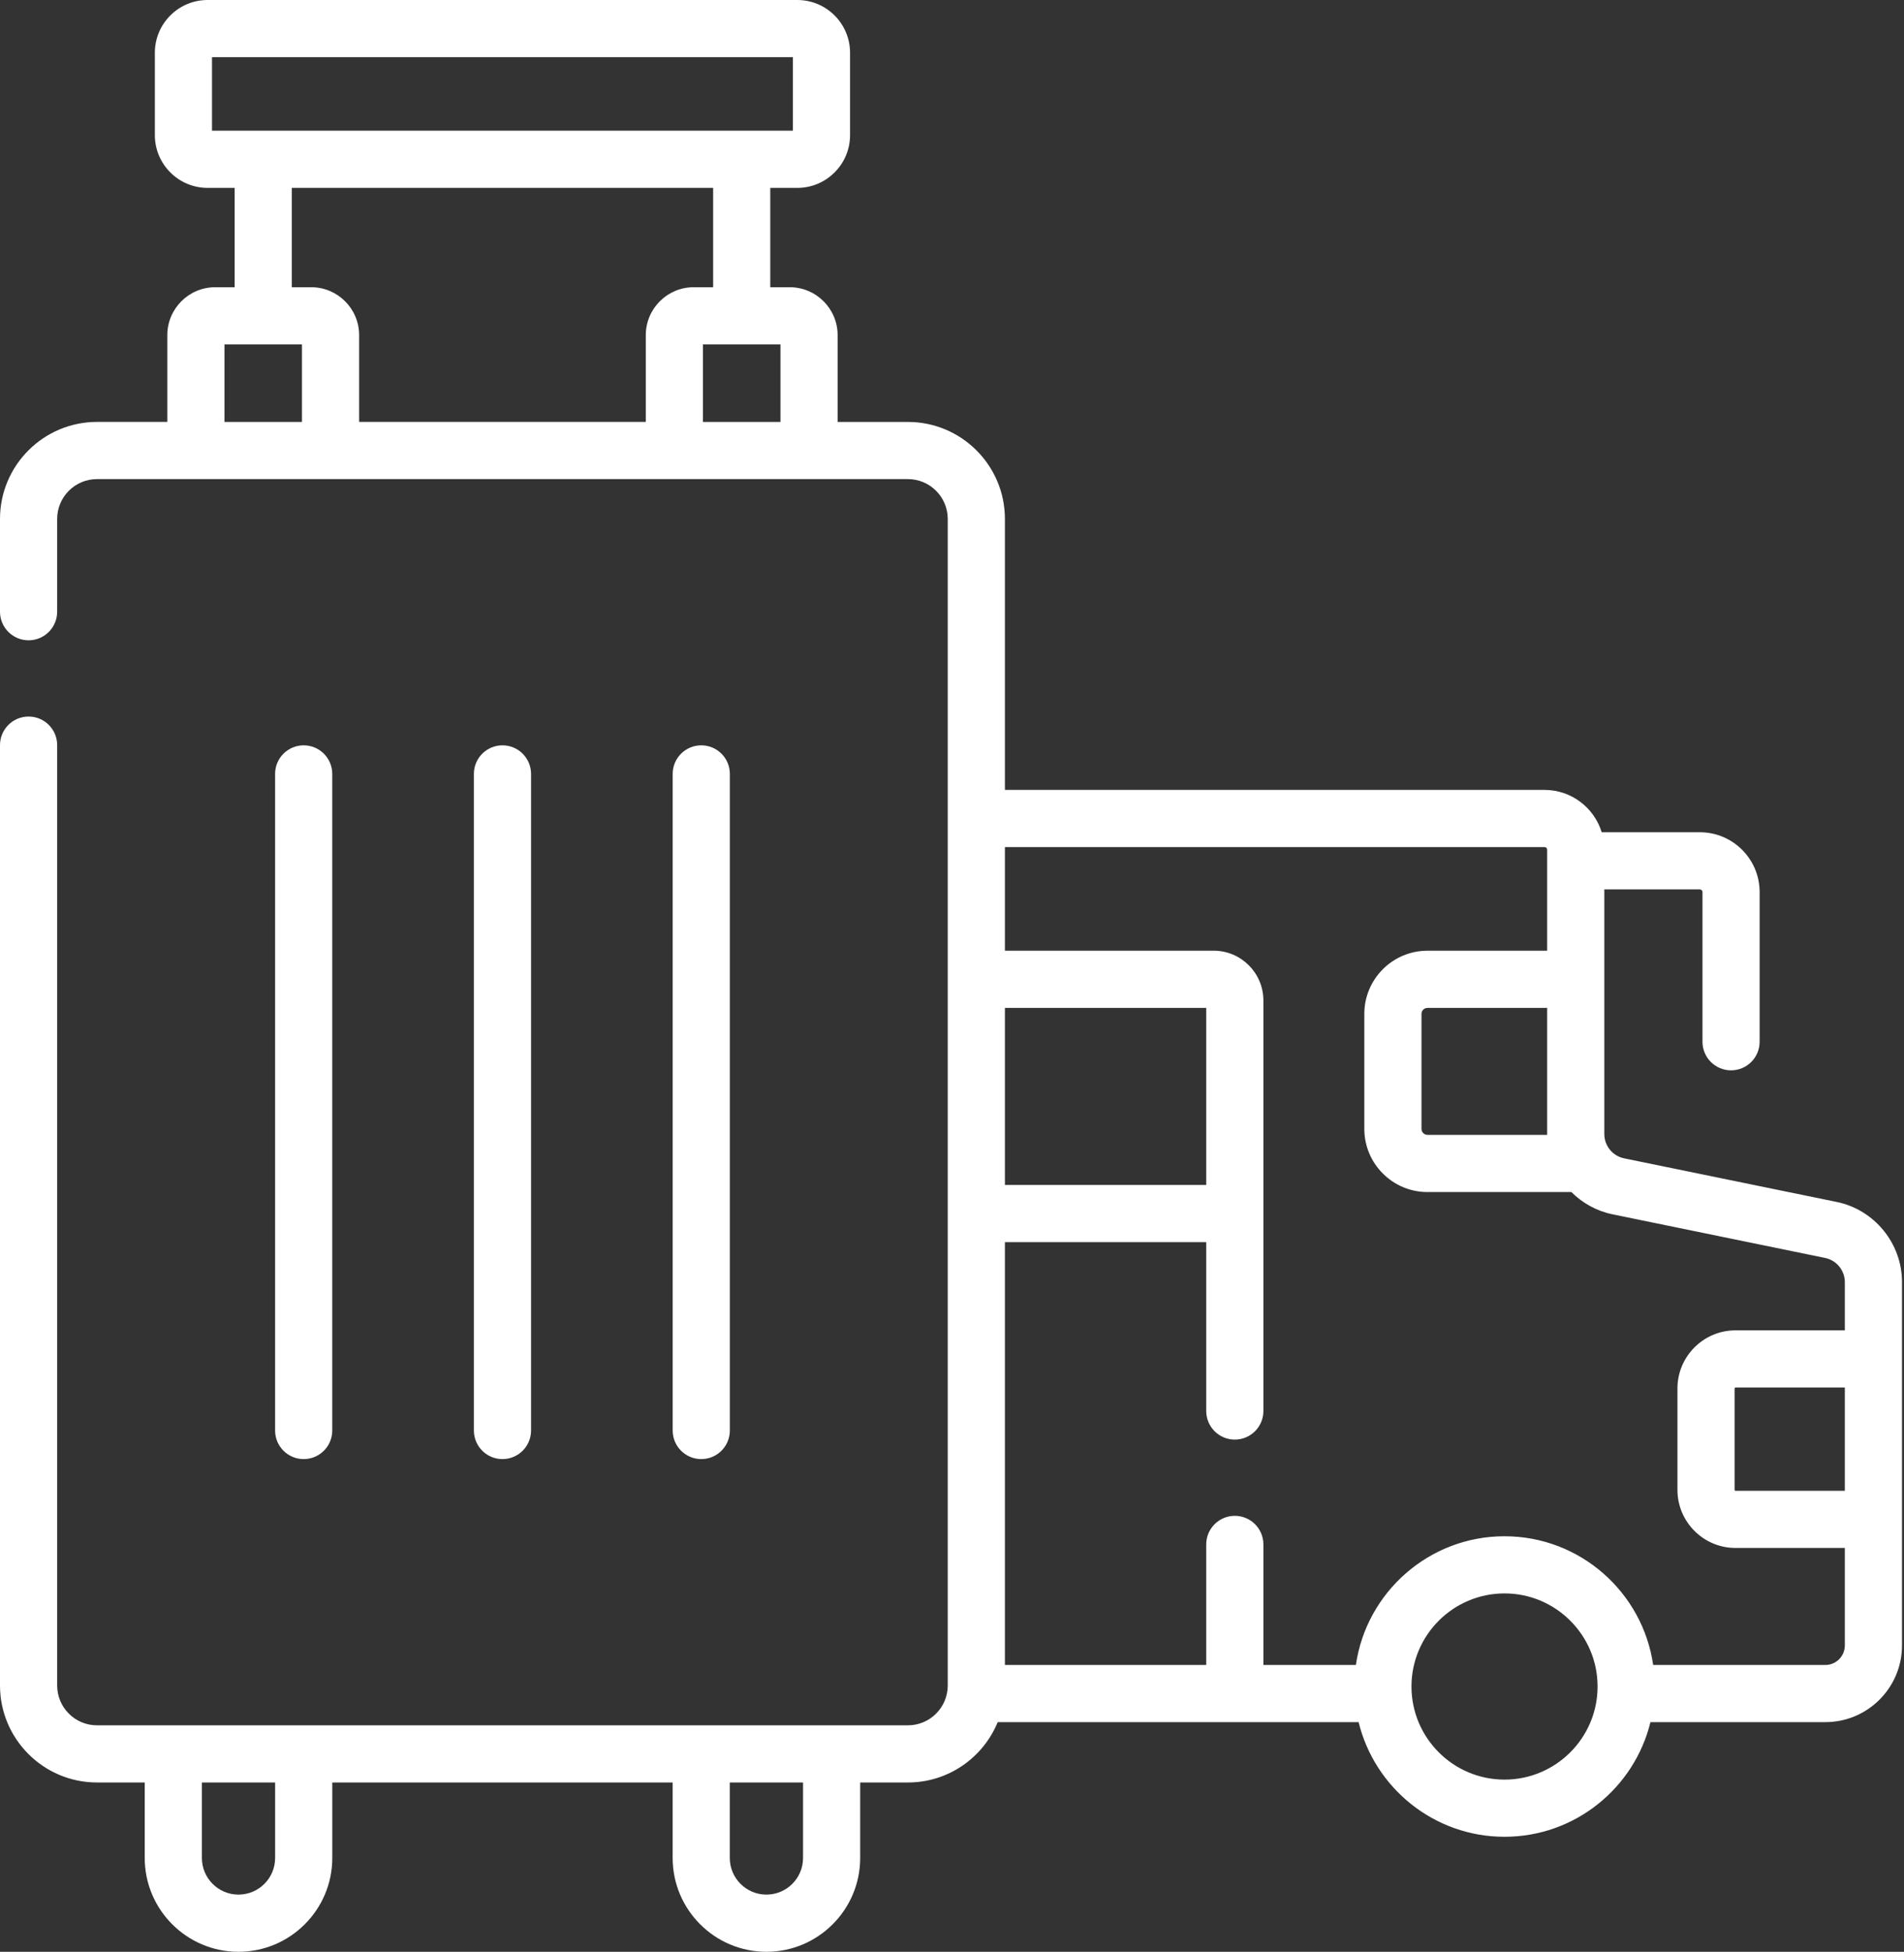
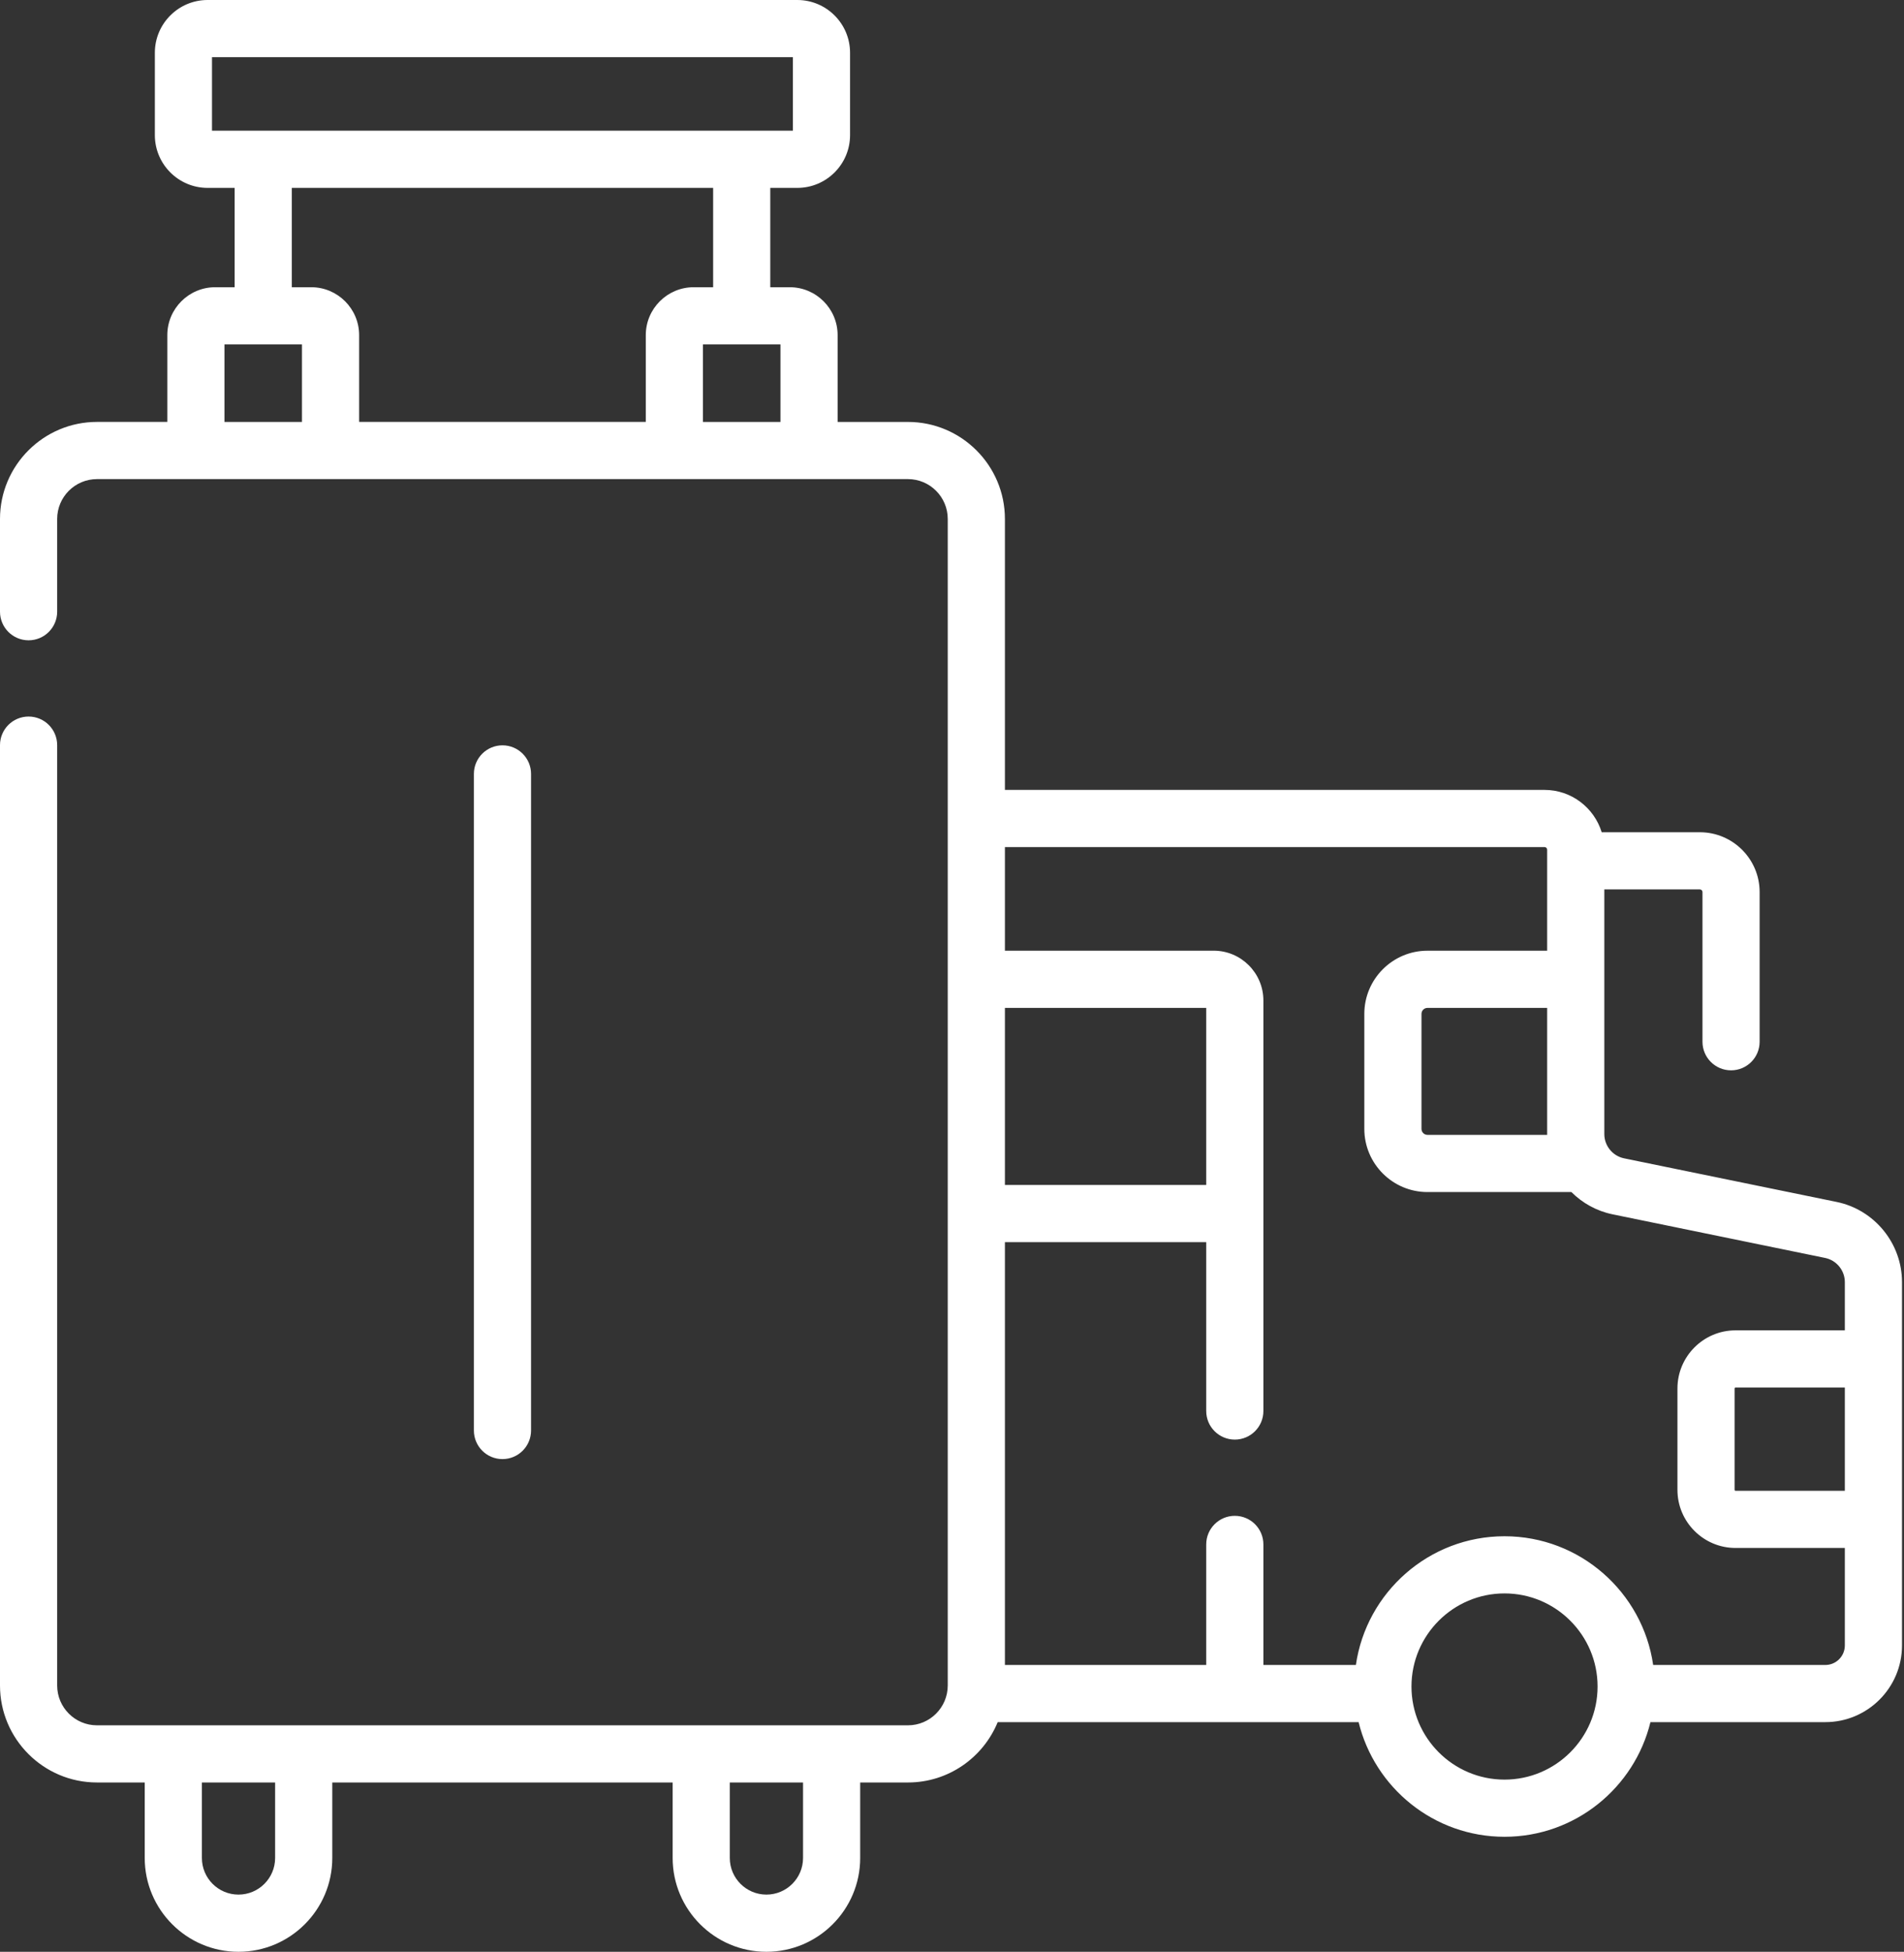
<svg xmlns="http://www.w3.org/2000/svg" width="81" height="83" viewBox="0 0 81 83" fill="none">
  <rect x="0" y="0" width="81" height="83" fill="#333333" stroke="none" />
  <path d="M78.132 51.112L69.091 49.258C68.604 49.157 68.251 48.724 68.251 48.228C68.251 44.53 68.251 41.736 68.251 37.822H72.315C72.376 37.822 72.427 37.873 72.427 37.934V44.301C72.427 44.972 72.971 45.516 73.643 45.516C74.314 45.516 74.858 44.972 74.858 44.301V37.934C74.858 36.532 73.717 35.391 72.315 35.391H68.139C67.82 34.35 66.851 33.591 65.707 33.591H42.751V22.068C42.751 19.793 40.901 17.943 38.626 17.943H35.634V14.251C35.634 13.128 34.72 12.214 33.596 12.214H32.769V7.99H33.92C35.157 7.99 36.163 6.984 36.163 5.747V2.243C36.163 1.006 35.157 0 33.92 0H8.831C7.594 0 6.588 1.006 6.588 2.243V5.747C6.588 6.984 7.594 7.99 8.831 7.99H9.982V12.214H9.155C8.032 12.214 7.118 13.128 7.118 14.251V17.942H4.125C1.851 17.942 0 19.793 0 22.068V26.013C0 26.684 0.544 27.229 1.216 27.229C1.887 27.229 2.432 26.684 2.432 26.013V22.068C2.432 21.134 3.191 20.374 4.125 20.374H38.626C39.56 20.374 40.319 21.134 40.319 22.068V71.675C40.319 72.609 39.56 73.369 38.626 73.369H4.125C3.191 73.369 2.432 72.609 2.432 71.675V31.687C2.432 31.015 1.887 30.471 1.216 30.471C0.544 30.471 0 31.015 0 31.687V71.675C0 73.95 1.851 75.8 4.125 75.8H6.157V79.011C6.157 81.21 7.947 83 10.146 83C12.346 83 14.136 81.21 14.136 79.011V75.8H28.616V79.011C28.616 81.21 30.405 83 32.605 83C34.805 83 36.594 81.21 36.594 79.011V75.8H38.626C40.349 75.8 41.828 74.738 42.444 73.234H57.798C58.481 76.029 61.004 78.109 64.005 78.109C67.007 78.109 69.53 76.029 70.213 73.234H77.653C79.452 73.234 80.915 71.772 80.915 69.973V54.522C80.915 52.876 79.745 51.442 78.132 51.112ZM33.202 17.943H29.905V14.646H33.202V17.943ZM9.019 2.432H33.732V5.558H9.019V2.432ZM12.414 7.99H30.338V12.214H29.511C28.387 12.214 27.473 13.128 27.473 14.251V17.942H15.278V14.251C15.278 13.128 14.364 12.214 13.241 12.214H12.414V7.99ZM9.549 14.646H12.846V17.943H9.549V14.646ZM11.704 79.011C11.704 79.87 11.005 80.568 10.146 80.568C9.287 80.568 8.589 79.87 8.589 79.011V75.8H11.704V79.011ZM34.163 79.011C34.163 79.87 33.464 80.568 32.605 80.568C31.746 80.568 31.047 79.87 31.047 79.011V75.8H34.163V79.011ZM78.483 63.396H73.833C73.811 63.396 73.793 63.378 73.793 63.356V59.045C73.793 59.023 73.811 59.005 73.833 59.005H78.483V63.396ZM65.821 48.26H60.727C60.587 48.26 60.473 48.146 60.473 48.006V43.115C60.473 42.975 60.587 42.861 60.727 42.861H65.819V48.227C65.819 48.239 65.821 48.249 65.821 48.26ZM51.315 50.39H42.751V42.86H51.315V50.39ZM64.005 75.678C61.822 75.678 60.047 73.902 60.047 71.719C60.047 69.536 61.822 67.76 64.005 67.76C66.188 67.76 67.964 69.536 67.964 71.719C67.964 73.902 66.188 75.678 64.005 75.678ZM77.653 70.803H70.329C69.883 67.712 67.218 65.329 64.005 65.329C60.793 65.329 58.127 67.712 57.682 70.803H53.747V65.677C53.747 65.005 53.203 64.461 52.531 64.461C51.86 64.461 51.315 65.005 51.315 65.677V70.803H42.751V52.822H51.315V60.003C51.315 60.675 51.86 61.219 52.531 61.219C53.203 61.219 53.747 60.675 53.747 60.003V42.546C53.747 41.378 52.798 40.428 51.632 40.428H42.751V36.022H65.707C65.769 36.022 65.819 36.072 65.819 36.134V40.429H60.727C59.246 40.429 58.041 41.634 58.041 43.115V48.006C58.041 49.487 59.246 50.692 60.727 50.692H66.85C67.318 51.159 67.919 51.499 68.602 51.639L77.644 53.494C78.13 53.593 78.483 54.026 78.483 54.522V56.573H73.833C72.47 56.573 71.362 57.682 71.362 59.045V63.356C71.362 64.718 72.47 65.827 73.833 65.827H78.483V69.972C78.483 70.43 78.111 70.803 77.653 70.803Z" fill="white" />
-   <path d="M14.135 60.832V32.91C14.135 32.239 13.59 31.695 12.919 31.695C12.248 31.695 11.703 32.239 11.703 32.91V60.832C11.703 61.504 12.248 62.048 12.919 62.048C13.59 62.048 14.135 61.504 14.135 60.832Z" fill="white" />
  <path d="M22.592 60.832V32.91C22.592 32.239 22.047 31.695 21.376 31.695C20.704 31.695 20.16 32.239 20.16 32.91V60.832C20.16 61.504 20.704 62.048 21.376 62.048C22.047 62.048 22.592 61.504 22.592 60.832Z" fill="white" />
-   <path d="M31.049 60.832V32.91C31.049 32.239 30.505 31.695 29.833 31.695C29.162 31.695 28.617 32.239 28.617 32.91V60.832C28.617 61.504 29.162 62.048 29.833 62.048C30.505 62.048 31.049 61.504 31.049 60.832Z" fill="white" />
</svg>